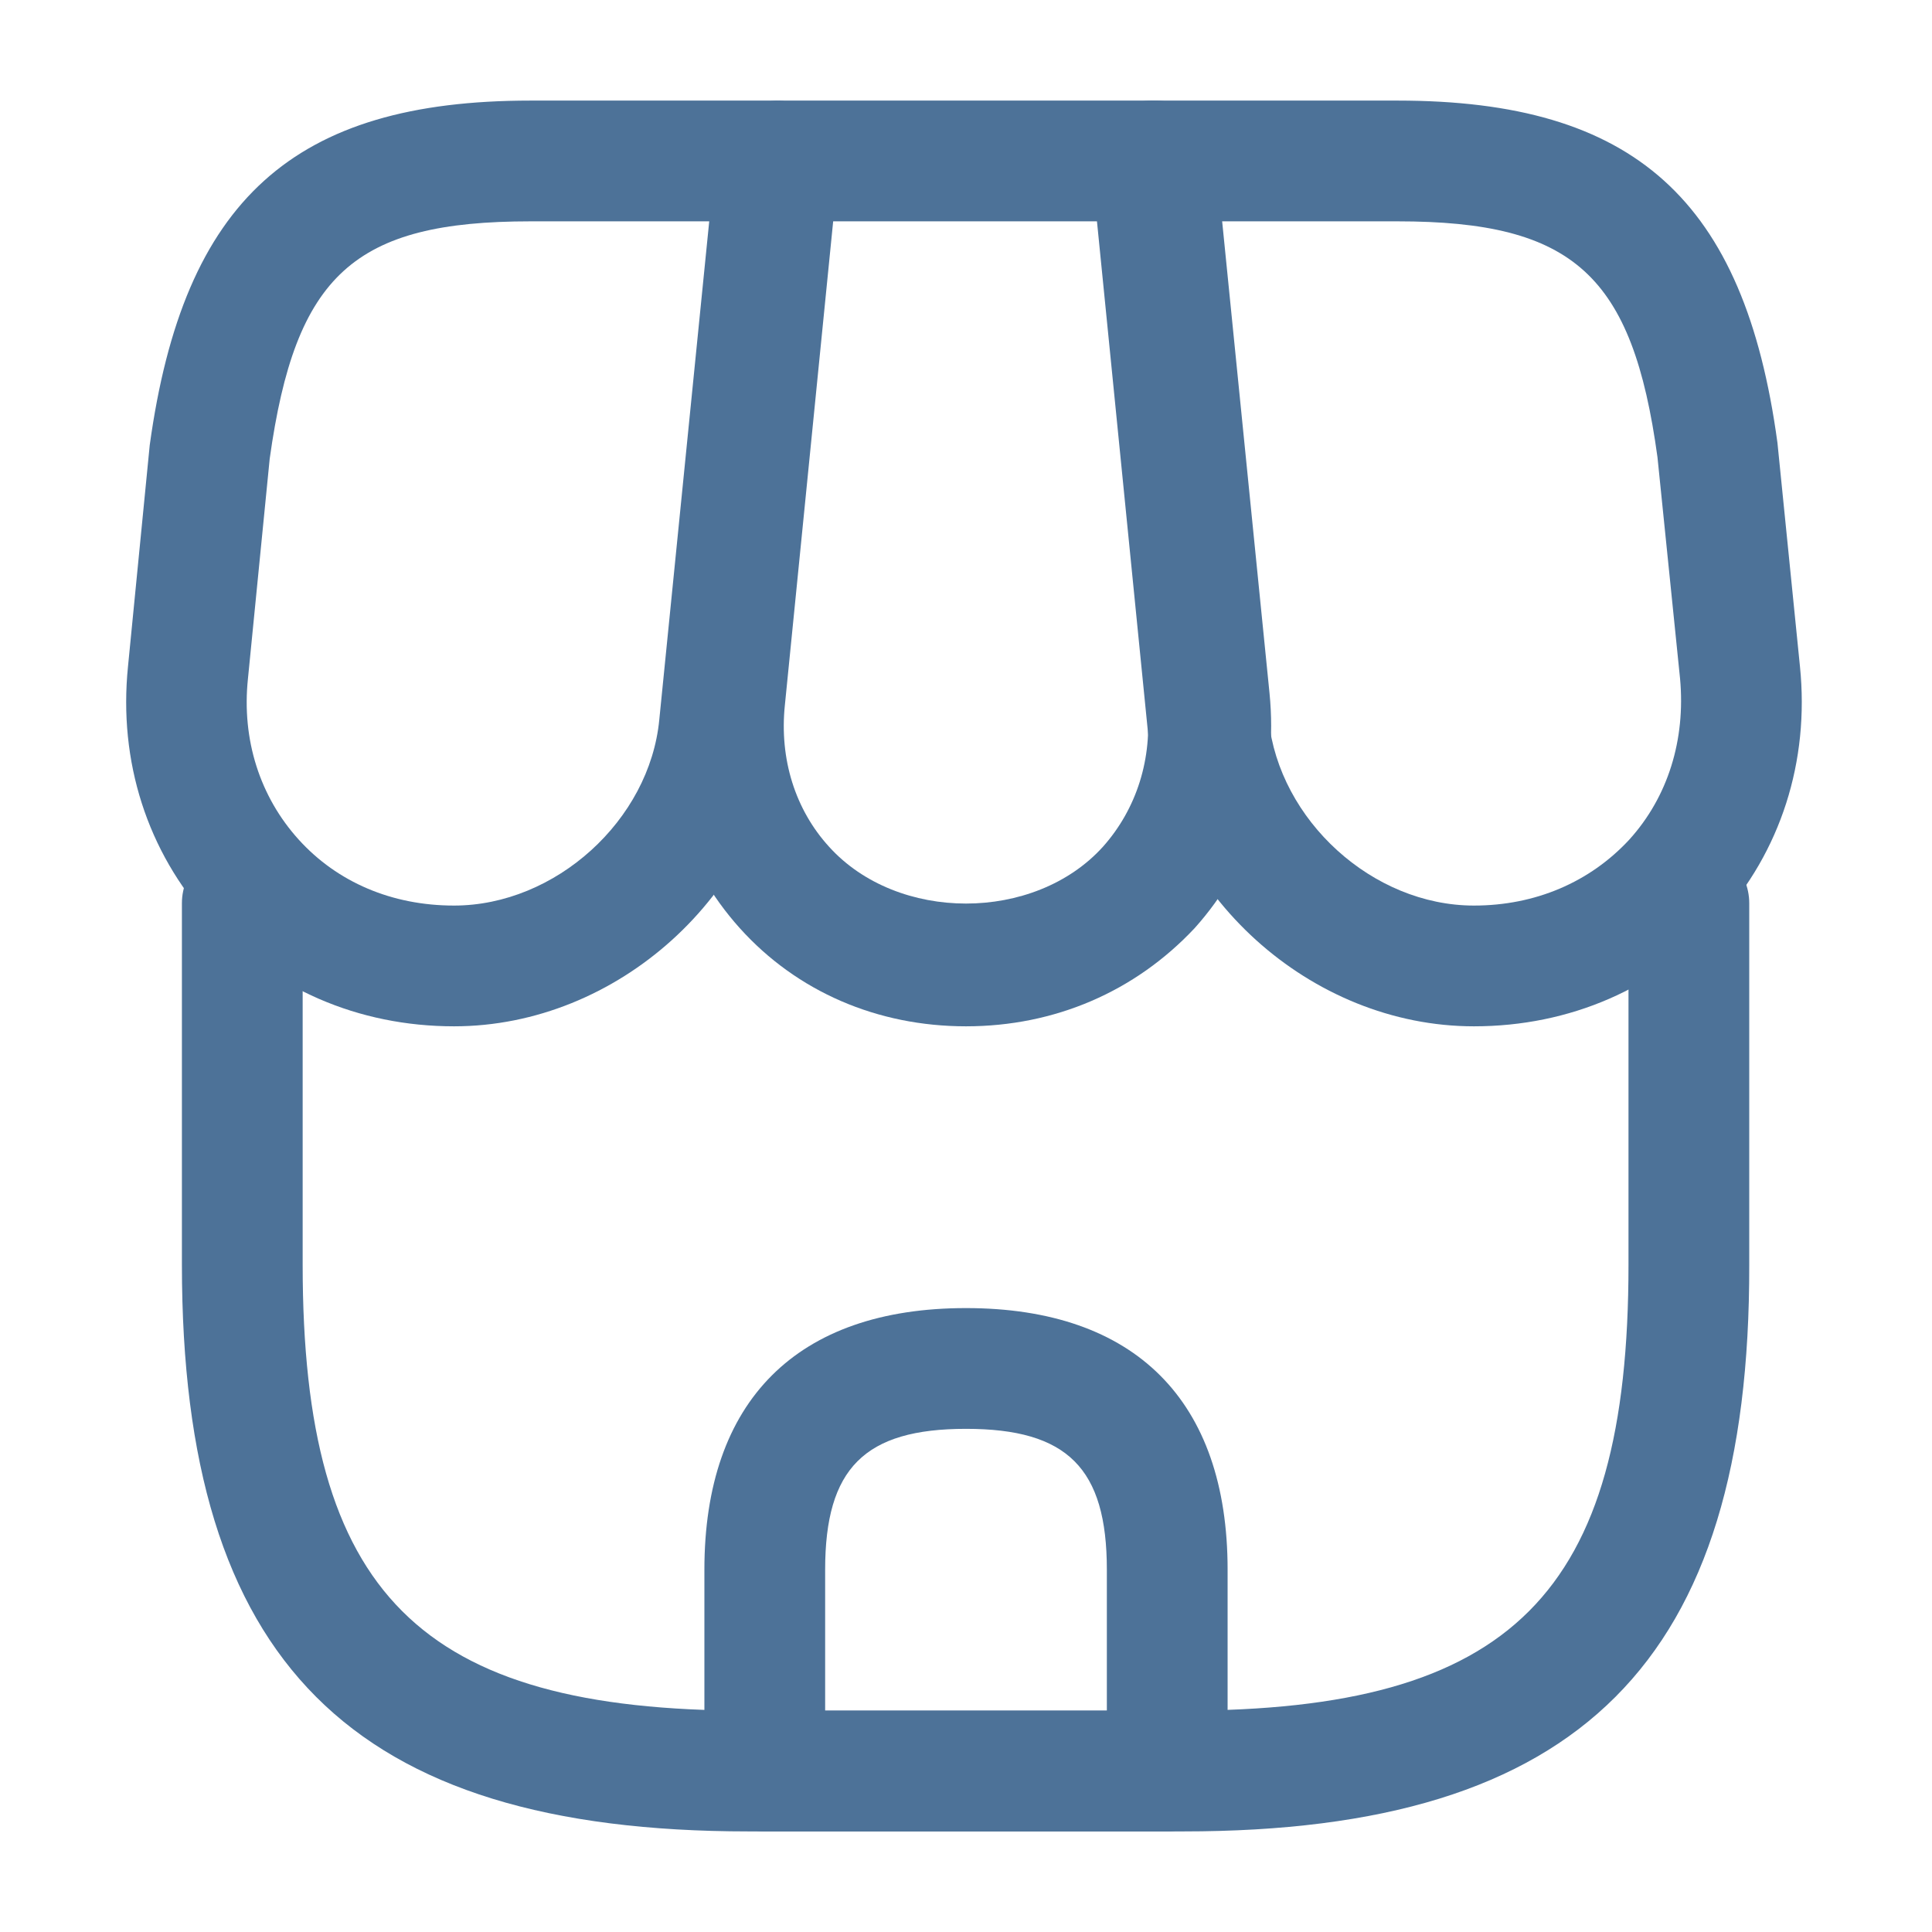
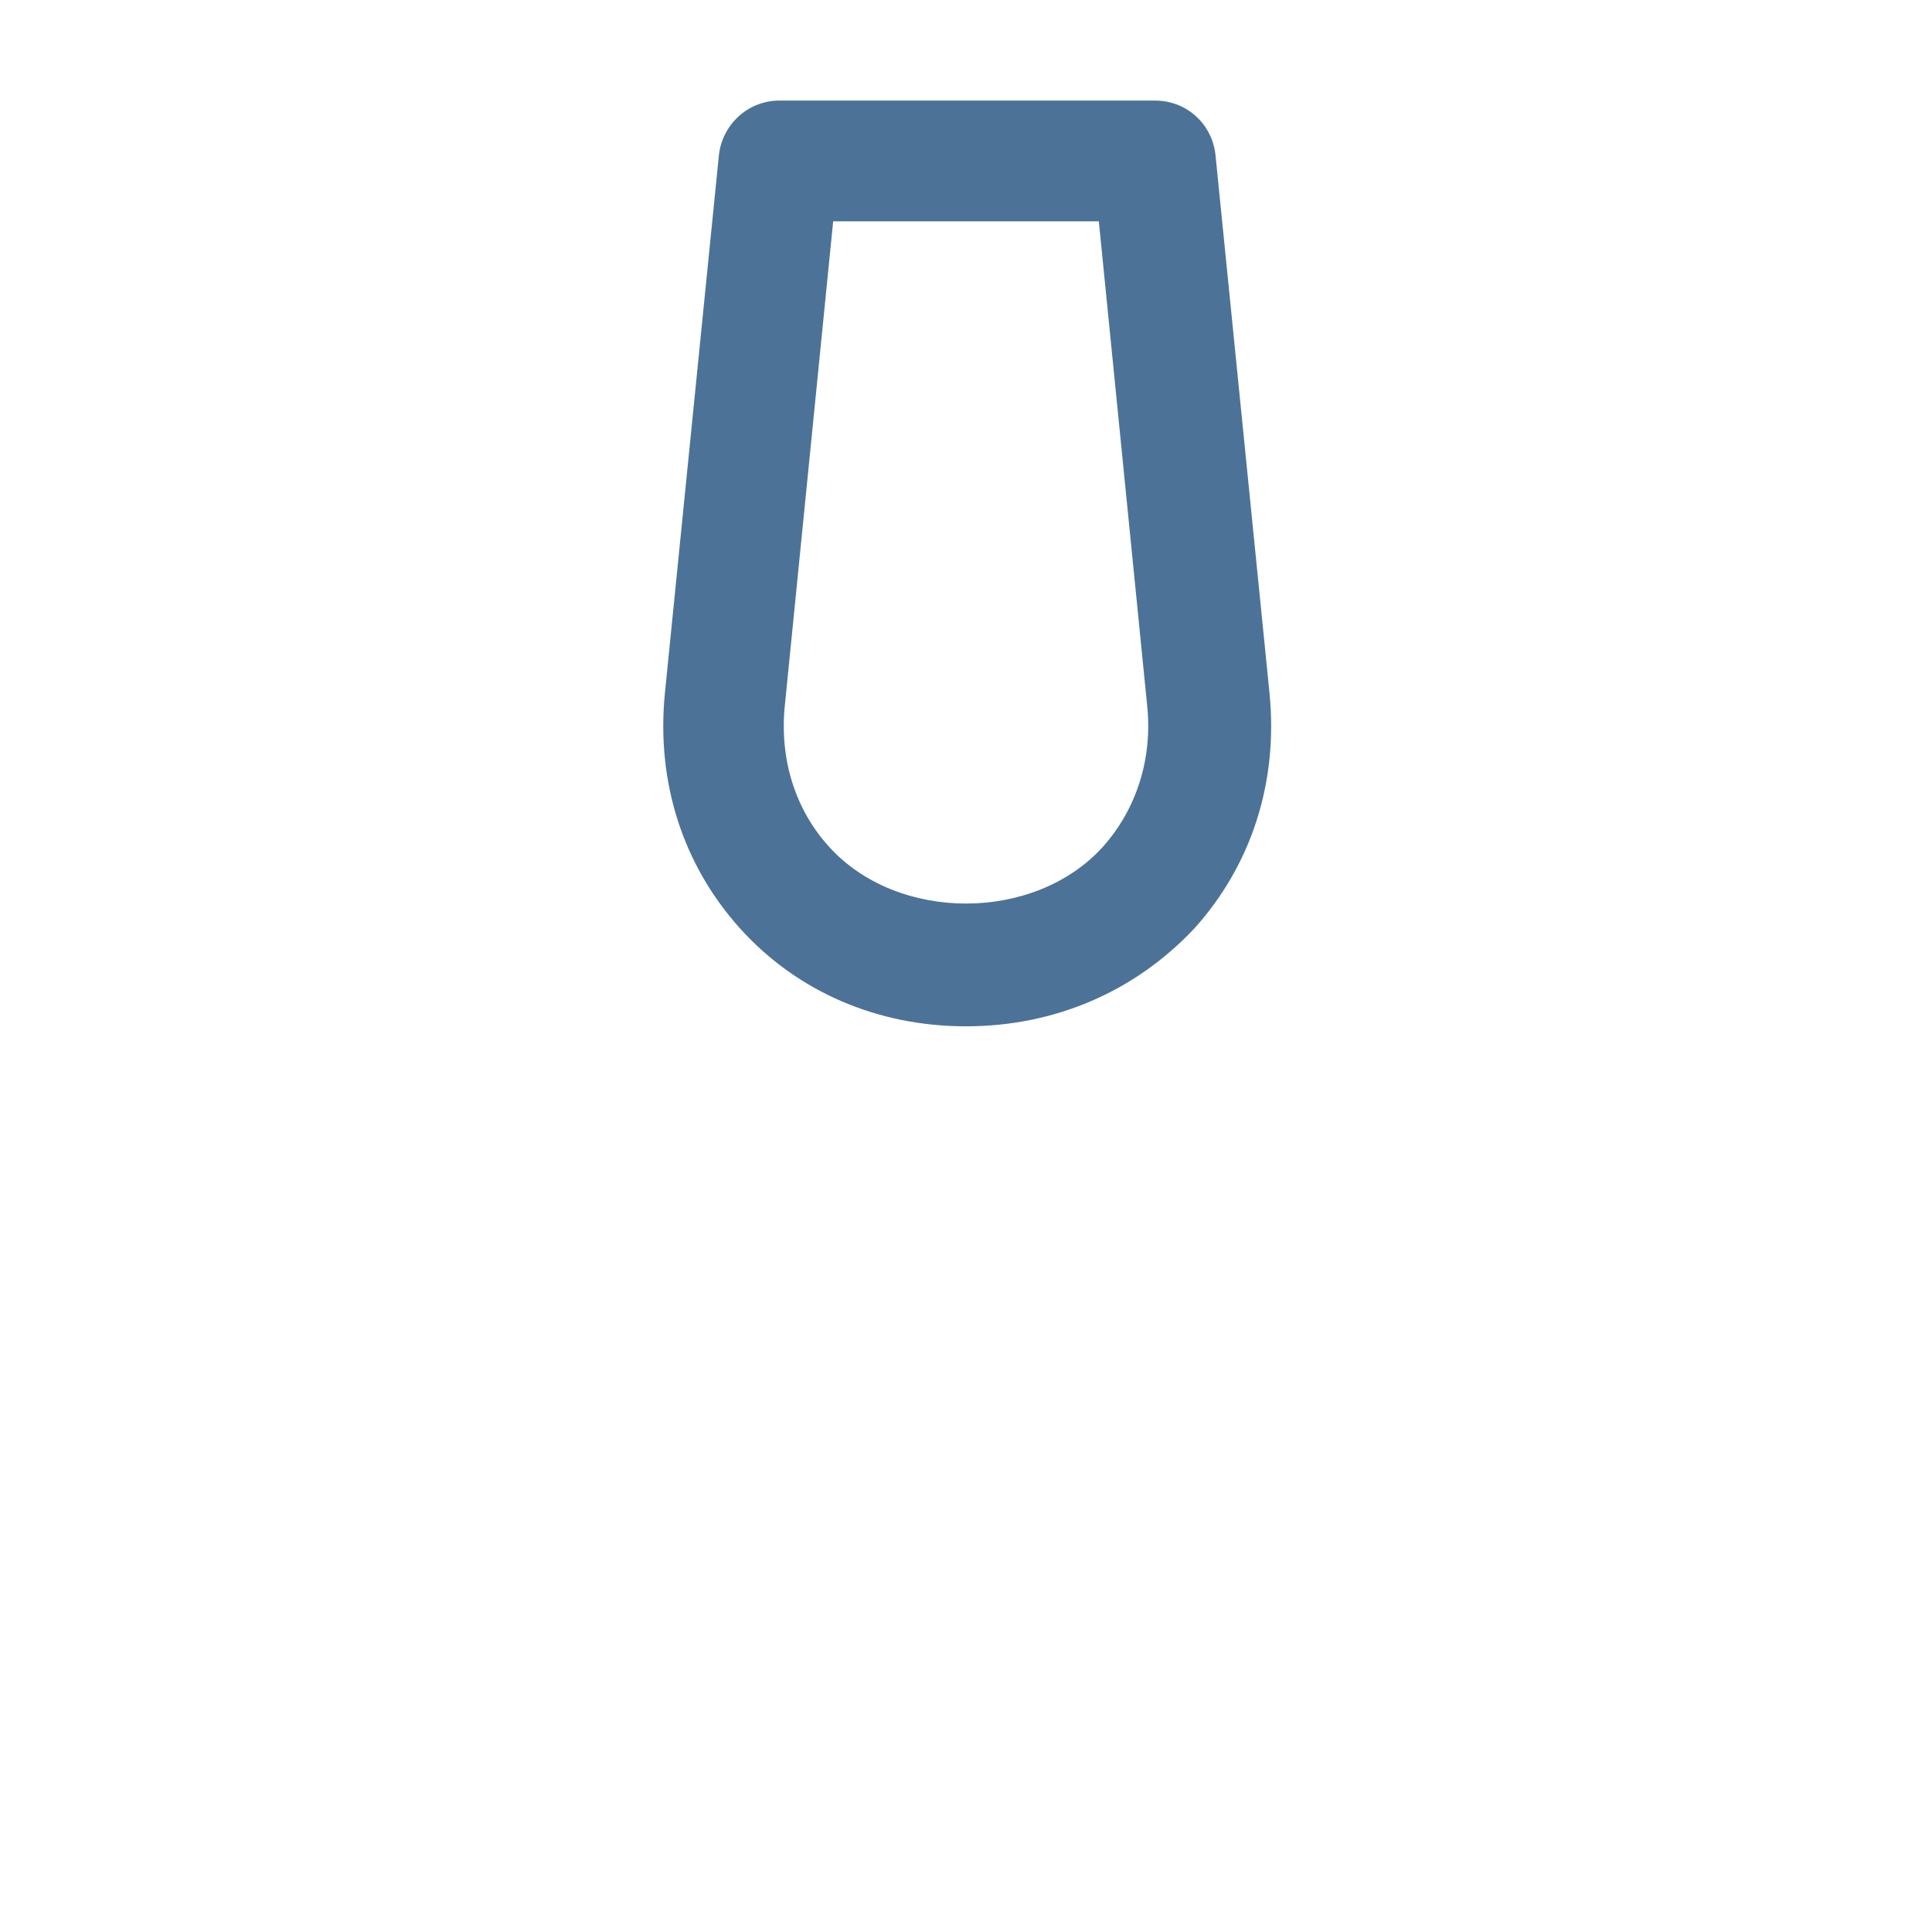
<svg xmlns="http://www.w3.org/2000/svg" width="32" height="32" viewBox="0 0 32 32" fill="none">
-   <path d="M19.6 30.334H12.4C5.813 30.334 3.013 27.521 3.013 20.948V14.961C3.013 14.414 3.467 13.961 4.013 13.961C4.56 13.961 5.013 14.414 5.013 14.961V20.948C5.013 26.401 6.947 28.334 12.4 28.334H19.587C25.04 28.334 26.973 26.401 26.973 20.948V14.961C26.973 14.414 27.427 13.961 27.973 13.961C28.52 13.961 28.973 14.414 28.973 14.961V20.948C28.987 27.521 26.173 30.334 19.6 30.334Z" fill="#4D7298" />
  <path d="M16 16.999C14.533 16.999 13.2 16.426 12.253 15.373C11.307 14.319 10.867 12.946 11.013 11.479L11.907 2.573C11.96 2.066 12.387 1.666 12.907 1.666H19.133C19.653 1.666 20.08 2.053 20.133 2.573L21.027 11.479C21.173 12.946 20.733 14.319 19.787 15.373C18.8 16.426 17.467 16.999 16 16.999ZM13.8 3.666L13 11.679C12.907 12.573 13.173 13.413 13.733 14.026C14.867 15.279 17.133 15.279 18.267 14.026C18.827 13.399 19.093 12.559 19 11.679L18.2 3.666H13.8Z" fill="#4D7298" />
-   <path d="M24.413 16.999C21.707 16.999 19.293 14.813 19.013 12.119L18.08 2.773C18.053 2.493 18.147 2.213 18.333 1.999C18.52 1.786 18.787 1.666 19.08 1.666H23.147C27.067 1.666 28.893 3.306 29.44 7.333L29.813 11.039C29.973 12.613 29.493 14.106 28.467 15.239C27.44 16.373 26 16.999 24.413 16.999ZM20.187 3.666L21.013 11.919C21.187 13.586 22.733 14.999 24.413 14.999C25.427 14.999 26.333 14.613 26.987 13.906C27.627 13.199 27.92 12.253 27.827 11.239L27.453 7.573C27.04 4.559 26.067 3.666 23.147 3.666H20.187Z" fill="#4D7298" />
-   <path d="M7.52 16.999C5.933 16.999 4.493 16.373 3.467 15.239C2.44 14.106 1.96 12.613 2.12 11.039L2.48 7.373C3.04 3.306 4.867 1.666 8.787 1.666H12.853C13.133 1.666 13.4 1.786 13.6 1.999C13.8 2.213 13.88 2.493 13.853 2.773L12.92 12.119C12.64 14.813 10.227 16.999 7.52 16.999ZM8.787 3.666C5.867 3.666 4.893 4.546 4.467 7.599L4.107 11.239C4 12.253 4.307 13.199 4.947 13.906C5.587 14.613 6.493 14.999 7.52 14.999C9.2 14.999 10.76 13.586 10.92 11.919L11.747 3.666H8.787Z" fill="#4D7298" />
-   <path d="M19.333 30.333H12.667C12.12 30.333 11.667 29.879 11.667 29.333V25.999C11.667 23.199 13.2 21.666 16 21.666C18.8 21.666 20.333 23.199 20.333 25.999V29.333C20.333 29.879 19.88 30.333 19.333 30.333ZM13.667 28.333H18.333V25.999C18.333 24.319 17.68 23.666 16 23.666C14.32 23.666 13.667 24.319 13.667 25.999V28.333Z" fill="#4D7298" />
</svg>